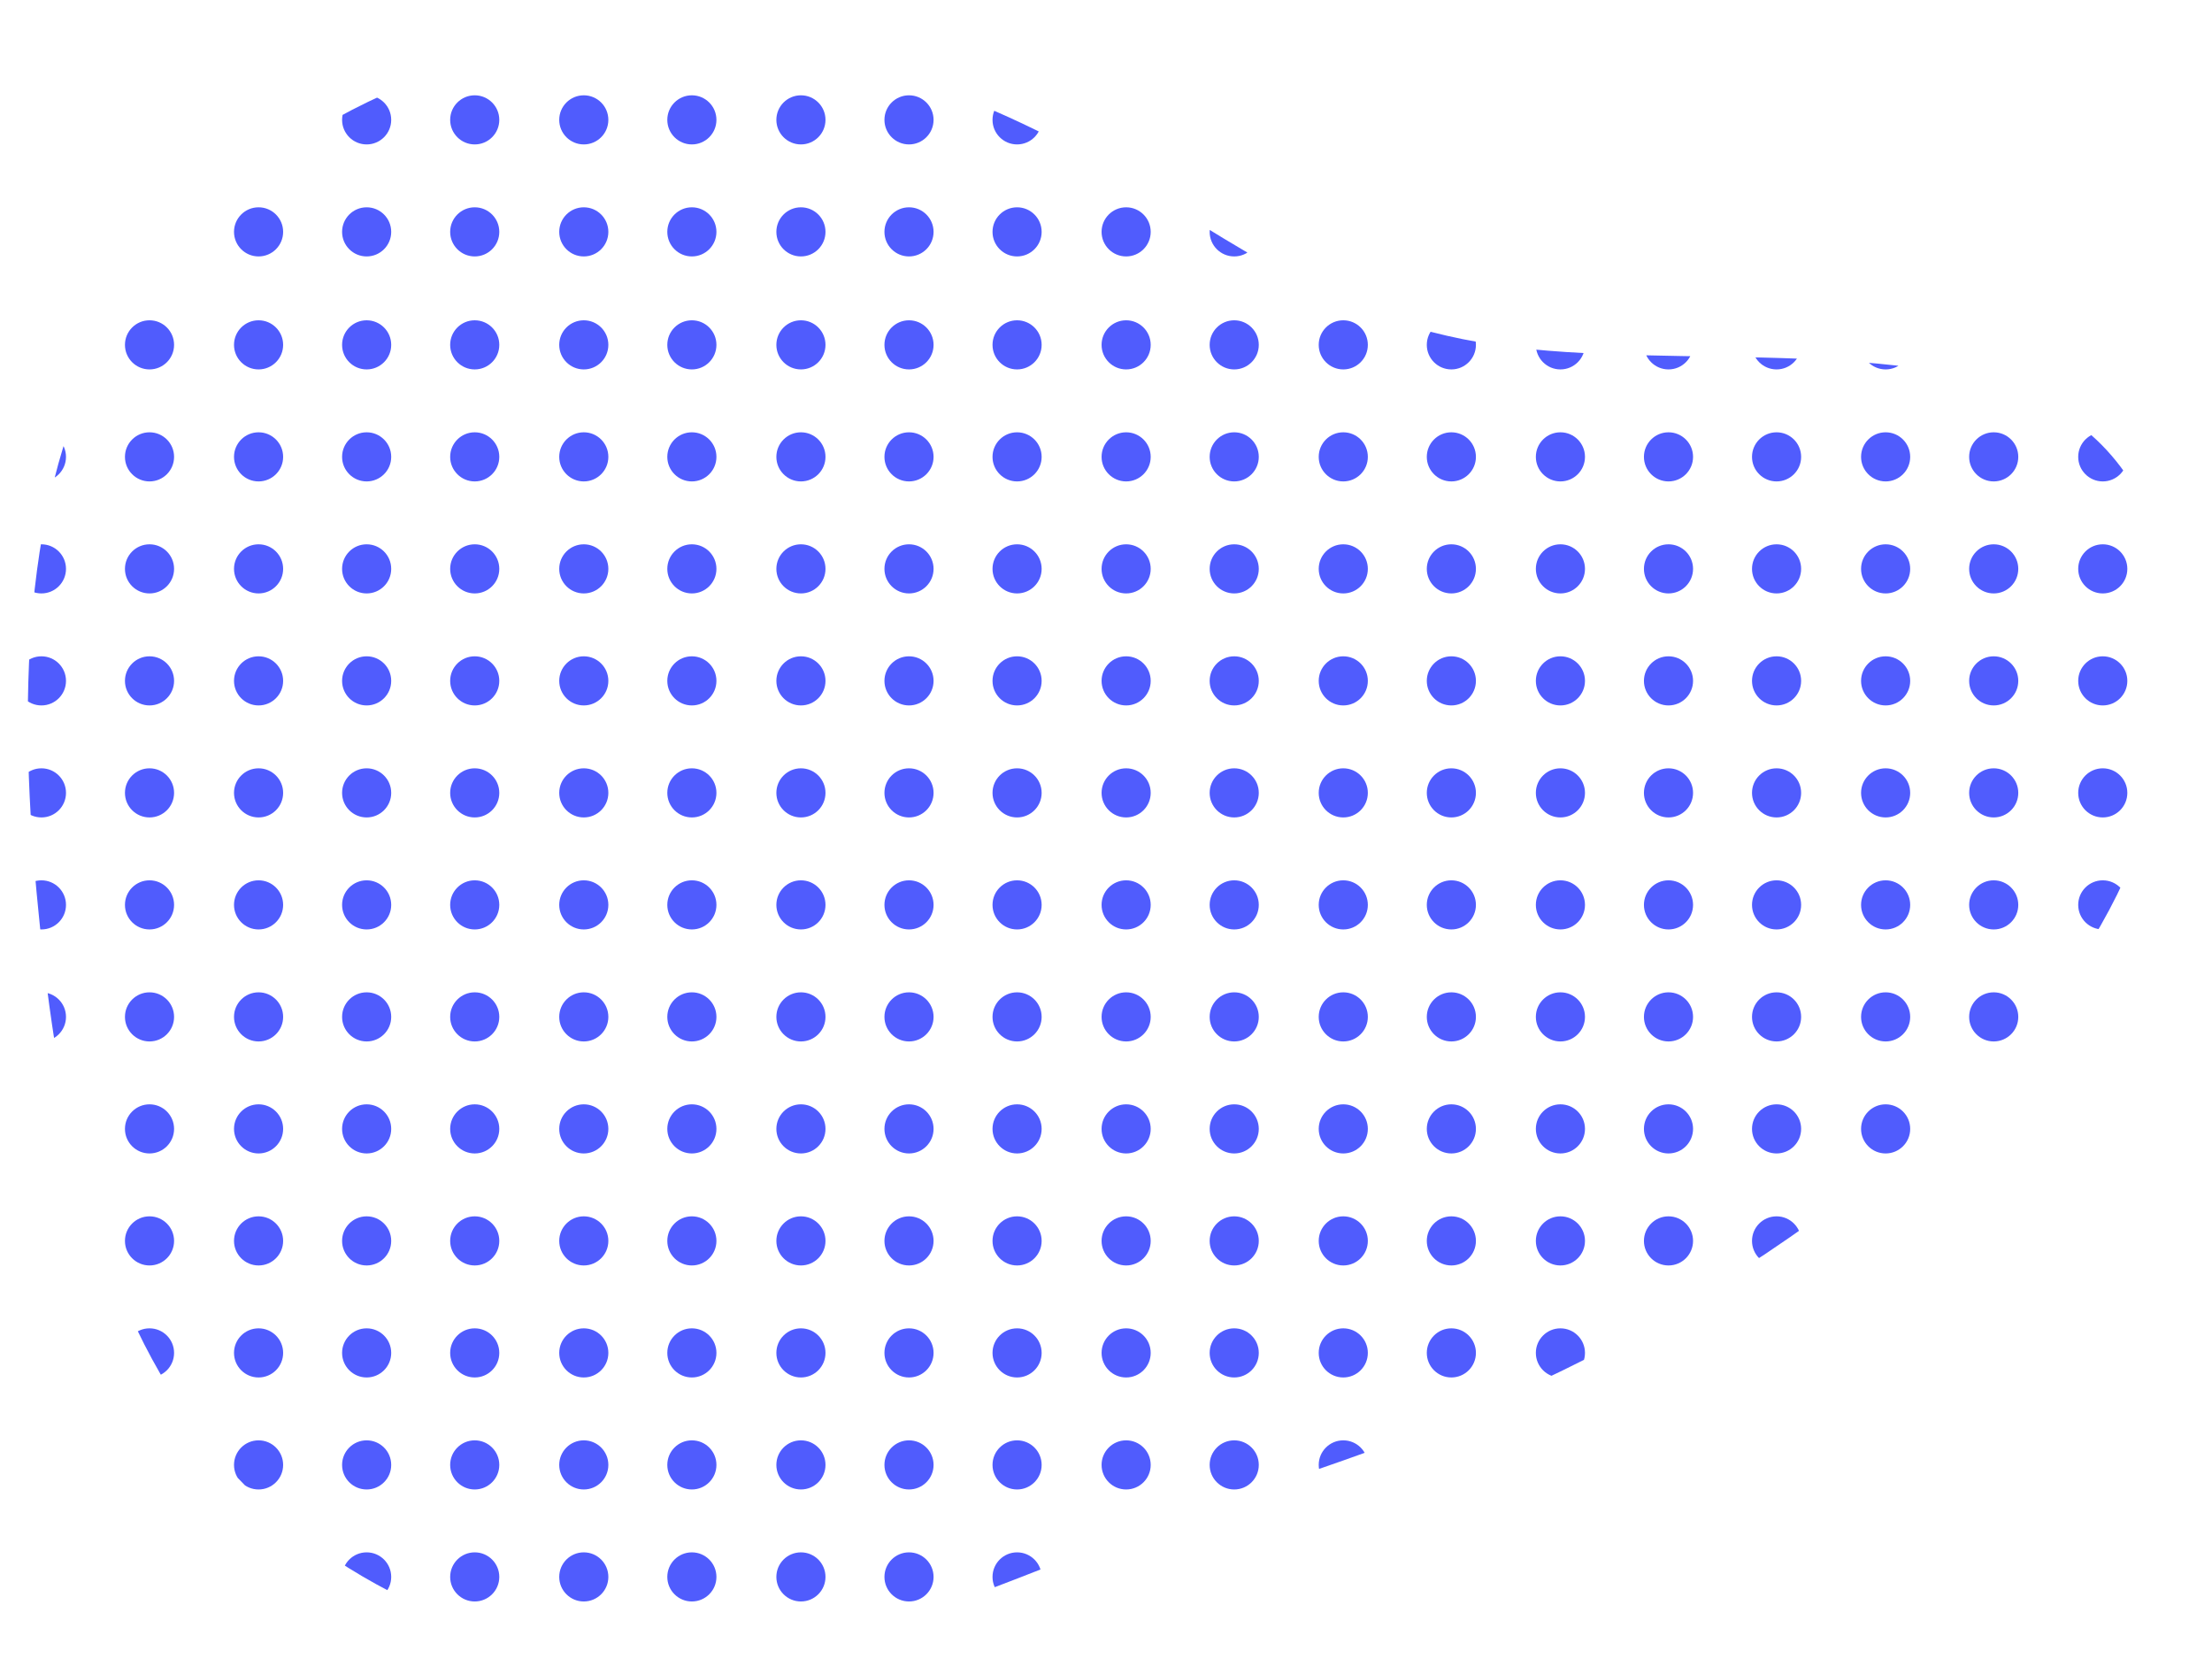
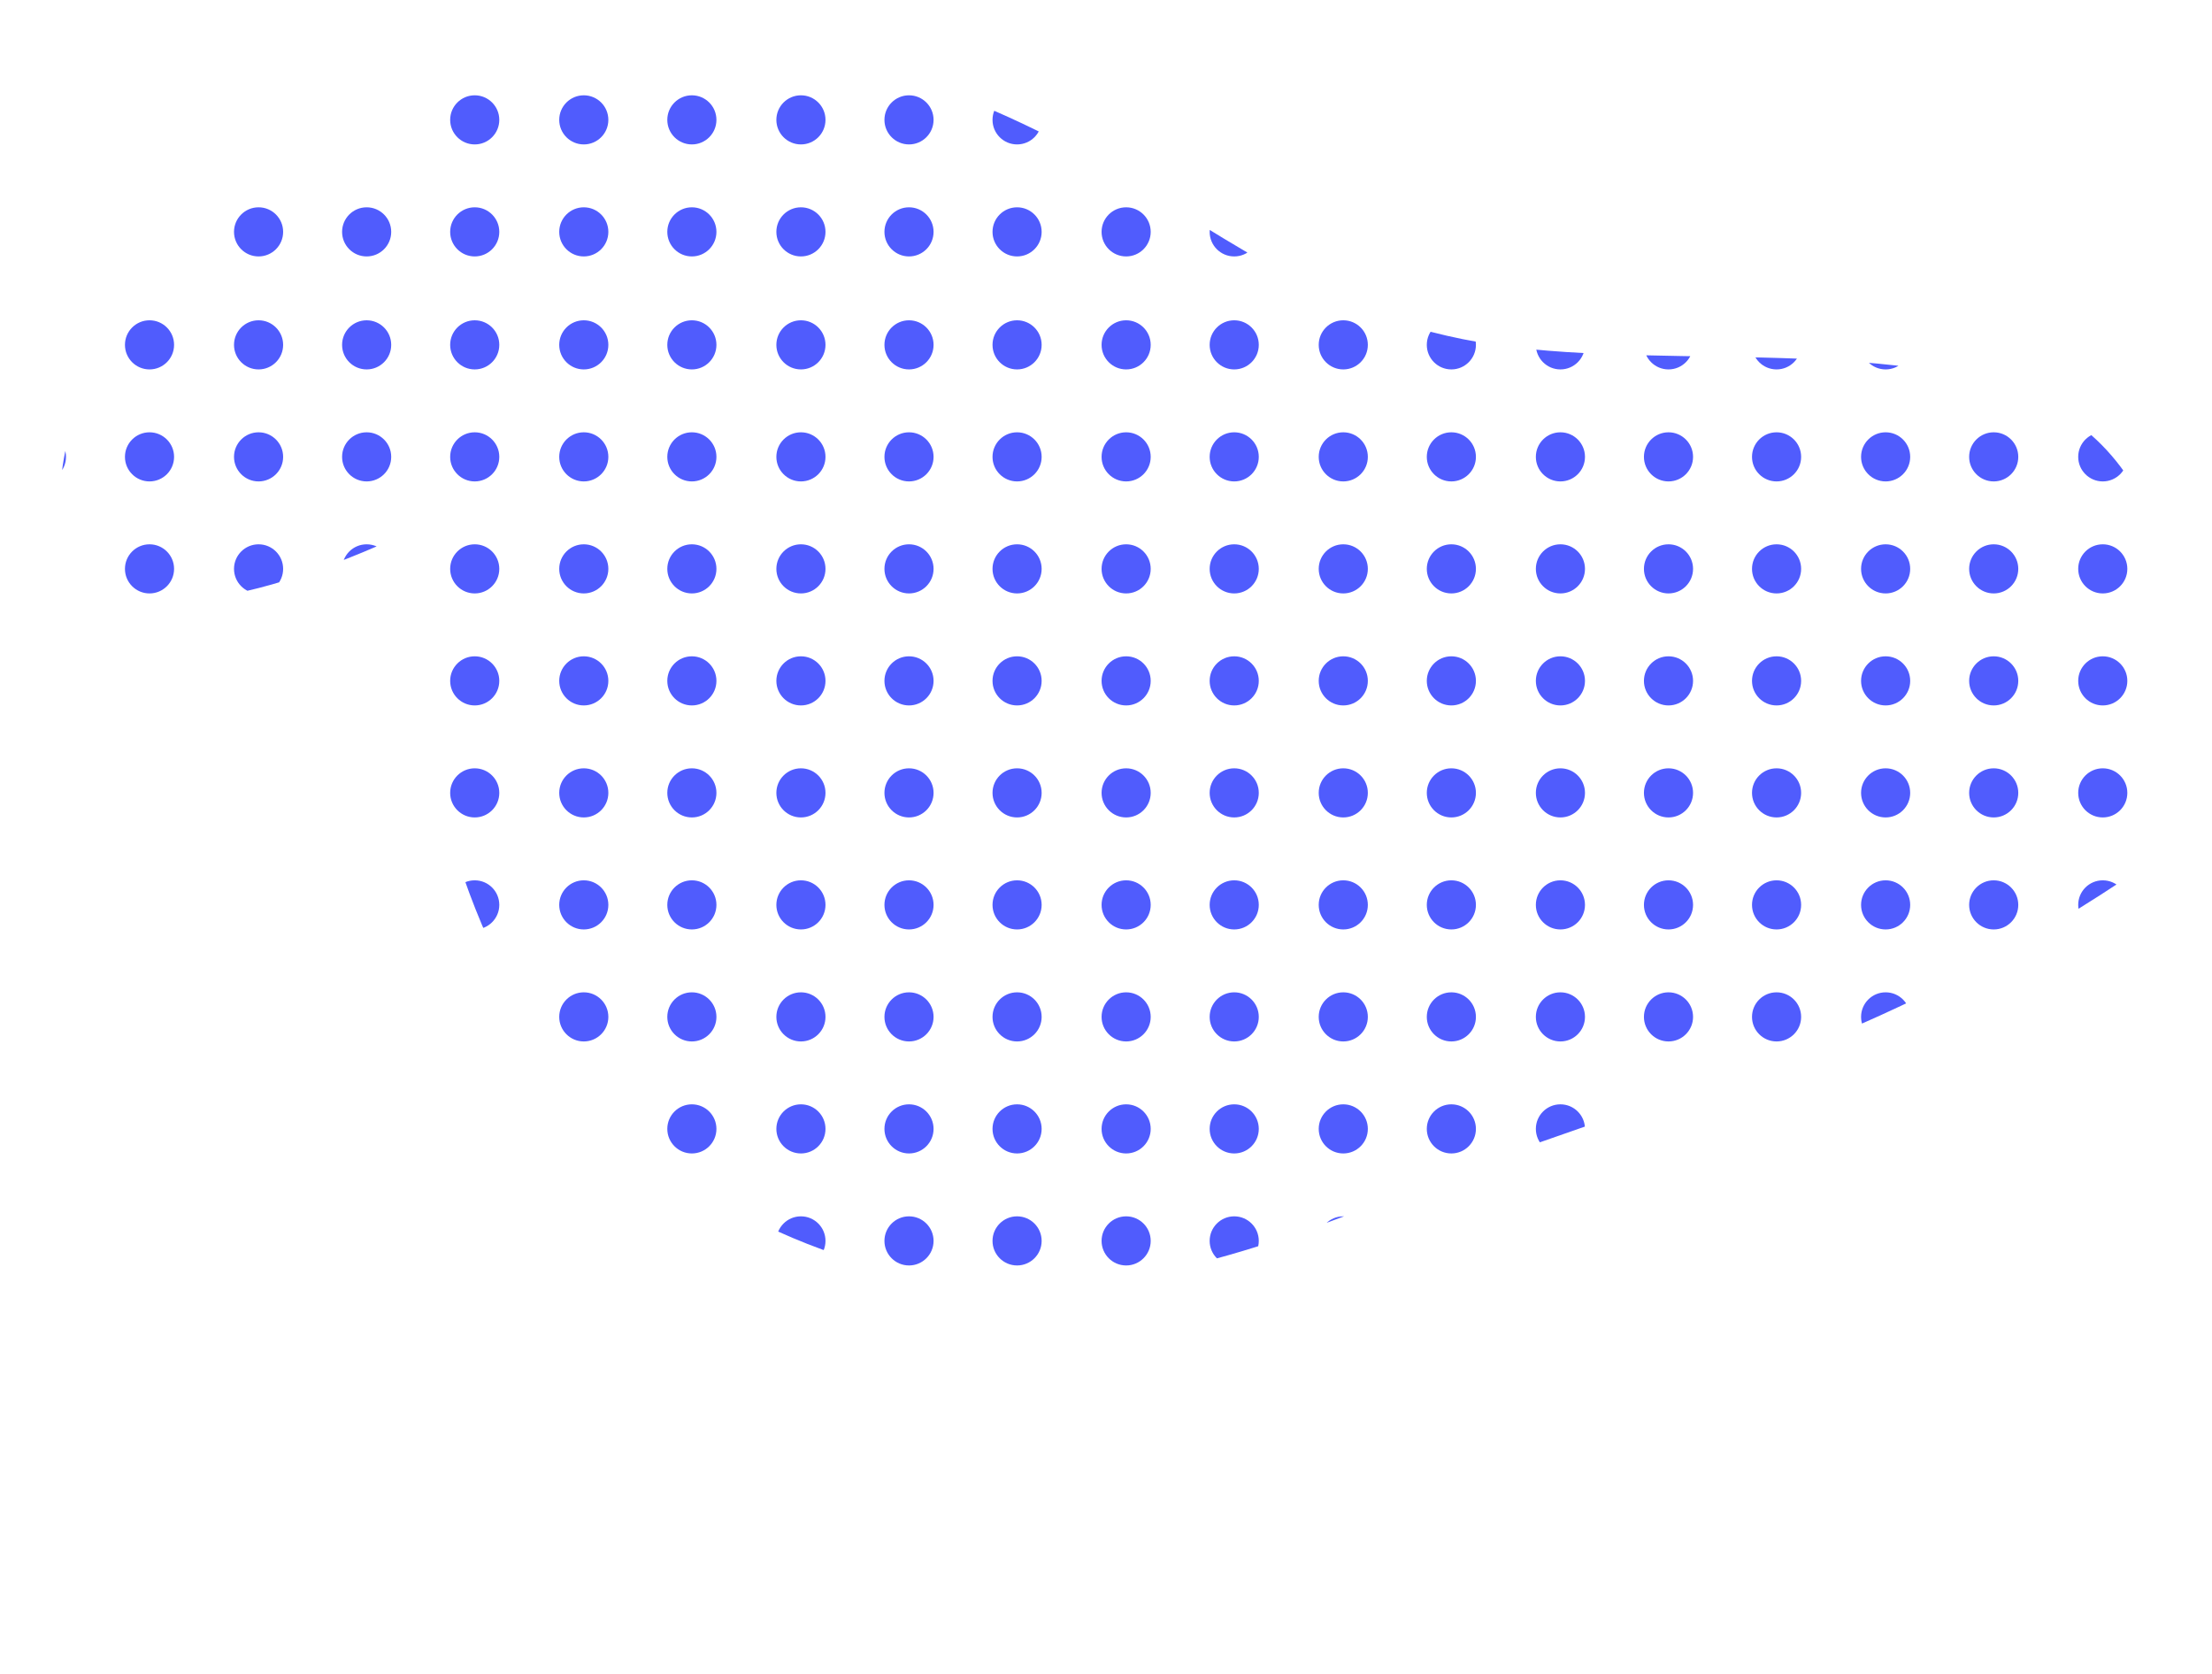
<svg xmlns="http://www.w3.org/2000/svg" xmlns:xlink="http://www.w3.org/1999/xlink" width="218px" height="165px" version="1.1" id="Layer_1" x="0px" y="0px" viewBox="0 0 224.5 170.4" style="enable-background:new 0 0 224.5 170.4;" xml:space="preserve">
  <style type="text/css">
	.st0{clip-path:url(#SVGID_2_);fill:#505CFD;}
</style>
  <g>
    <defs>
-       <path id="SVGID_1_" d="M215.9,89.5c-7.8,17-23.4,29.3-36.5,38.1c-13.3,8.8-24.4,14-35,18.1s-20.7,7.1-33.6,12    c-12.9,5-28.6,11.9-45.2,11.3s-34.3-8.6-45-22.4c-10.9-13.7-15-33.1-17-53.8C1.5,72.1,1.7,50.4,11,34C20.3,17.6,39,6.6,57.7,4.2    C76.4,1.7,95,7.6,109.3,15.4c14.3,7.6,24.2,17,42.6,19.7c18.3,2.7,45-1.4,58.3,7.4C223.5,51.3,223.5,72.5,215.9,89.5z" />
+       <path id="SVGID_1_" d="M215.9,89.5c-13.3,8.8-24.4,14-35,18.1s-20.7,7.1-33.6,12    c-12.9,5-28.6,11.9-45.2,11.3s-34.3-8.6-45-22.4c-10.9-13.7-15-33.1-17-53.8C1.5,72.1,1.7,50.4,11,34C20.3,17.6,39,6.6,57.7,4.2    C76.4,1.7,95,7.6,109.3,15.4c14.3,7.6,24.2,17,42.6,19.7c18.3,2.7,45-1.4,58.3,7.4C223.5,51.3,223.5,72.5,215.9,89.5z" />
    </defs>
    <clipPath id="SVGID_2_">
      <use xlink:href="#SVGID_1_" style="overflow:visible;" />
    </clipPath>
    <circle class="st0" cx="235.7" cy="194.7" r="2.5" />
    <circle class="st0" cx="224.7" cy="194.7" r="2.5" />
    <circle class="st0" cx="213.7" cy="194.7" r="2.5" />
    <circle class="st0" cx="235.7" cy="183.3" r="2.5" />
    <circle class="st0" cx="224.7" cy="183.3" r="2.5" />
    <circle class="st0" cx="213.7" cy="183.3" r="2.5" />
    <circle class="st0" cx="235.7" cy="171.9" r="2.5" />
    <circle class="st0" cx="224.7" cy="171.9" r="2.5" />
    <circle class="st0" cx="213.7" cy="171.9" r="2.5" />
    <circle class="st0" cx="202.6" cy="194.7" r="2.5" />
    <circle class="st0" cx="191.6" cy="194.7" r="2.5" />
    <circle class="st0" cx="202.6" cy="183.3" r="2.5" />
    <circle class="st0" cx="191.6" cy="183.3" r="2.5" />
    <circle class="st0" cx="202.6" cy="171.9" r="2.5" />
    <circle class="st0" cx="191.6" cy="171.9" r="2.5" />
    <circle class="st0" cx="180.5" cy="194.7" r="2.5" />
    <circle class="st0" cx="169.5" cy="194.7" r="2.5" />
    <circle class="st0" cx="180.5" cy="183.3" r="2.5" />
    <circle class="st0" cx="169.5" cy="183.3" r="2.5" />
    <circle class="st0" cx="180.5" cy="171.9" r="2.5" />
    <circle class="st0" cx="169.5" cy="171.9" r="2.5" />
    <circle class="st0" cx="158.5" cy="194.7" r="2.5" />
    <circle class="st0" cx="147.4" cy="194.7" r="2.5" />
    <circle class="st0" cx="158.5" cy="183.3" r="2.5" />
    <circle class="st0" cx="147.4" cy="183.3" r="2.5" />
    <circle class="st0" cx="158.5" cy="171.9" r="2.5" />
    <circle class="st0" cx="147.4" cy="171.9" r="2.5" />
    <circle class="st0" cx="136.4" cy="194.7" r="2.5" />
    <circle class="st0" cx="125.3" cy="194.7" r="2.5" />
    <circle class="st0" cx="136.4" cy="183.3" r="2.5" />
    <circle class="st0" cx="125.3" cy="183.3" r="2.5" />
    <circle class="st0" cx="136.4" cy="171.9" r="2.5" />
    <circle class="st0" cx="125.3" cy="171.9" r="2.5" />
    <circle class="st0" cx="114.3" cy="194.7" r="2.5" />
    <circle class="st0" cx="103.2" cy="194.7" r="2.5" />
    <circle class="st0" cx="114.3" cy="183.3" r="2.5" />
    <circle class="st0" cx="103.2" cy="183.3" r="2.5" />
    <circle class="st0" cx="114.3" cy="171.9" r="2.5" />
    <circle class="st0" cx="103.2" cy="171.9" r="2.5" />
    <circle class="st0" cx="92.2" cy="194.7" r="2.5" />
    <circle class="st0" cx="81.2" cy="194.7" r="2.5" />
    <circle class="st0" cx="92.2" cy="183.3" r="2.5" />
    <circle class="st0" cx="81.2" cy="183.3" r="2.5" />
    <circle class="st0" cx="92.2" cy="171.9" r="2.5" />
    <circle class="st0" cx="81.2" cy="171.9" r="2.5" />
    <circle class="st0" cx="235.7" cy="160.5" r="2.5" />
    <circle class="st0" cx="224.7" cy="160.5" r="2.5" />
    <circle class="st0" cx="213.7" cy="160.5" r="2.5" />
    <circle class="st0" cx="235.7" cy="149.1" r="2.5" />
    <circle class="st0" cx="224.7" cy="149.1" r="2.5" />
    <circle class="st0" cx="213.7" cy="149.1" r="2.5" />
    <circle class="st0" cx="235.7" cy="137.7" r="2.5" />
    <circle class="st0" cx="224.7" cy="137.7" r="2.5" />
    <circle class="st0" cx="213.7" cy="137.7" r="2.5" />
    <circle class="st0" cx="202.6" cy="160.5" r="2.5" />
    <circle class="st0" cx="191.6" cy="160.5" r="2.5" />
    <circle class="st0" cx="202.6" cy="149.1" r="2.5" />
    <circle class="st0" cx="191.6" cy="149.1" r="2.5" />
    <circle class="st0" cx="202.6" cy="137.7" r="2.5" />
    <circle class="st0" cx="191.6" cy="137.7" r="2.5" />
    <circle class="st0" cx="180.5" cy="160.5" r="2.5" />
    <circle class="st0" cx="169.5" cy="160.5" r="2.5" />
    <circle class="st0" cx="180.5" cy="149.1" r="2.5" />
    <circle class="st0" cx="169.5" cy="149.1" r="2.5" />
    <circle class="st0" cx="180.5" cy="137.7" r="2.5" />
    <circle class="st0" cx="169.5" cy="137.7" r="2.5" />
    <circle class="st0" cx="158.5" cy="160.5" r="2.5" />
    <circle class="st0" cx="147.4" cy="160.5" r="2.5" />
    <circle class="st0" cx="158.5" cy="149.1" r="2.5" />
    <circle class="st0" cx="147.4" cy="149.1" r="2.5" />
    <circle class="st0" cx="158.5" cy="137.7" r="2.5" />
    <circle class="st0" cx="147.4" cy="137.7" r="2.5" />
    <circle class="st0" cx="136.4" cy="160.5" r="2.5" />
    <circle class="st0" cx="125.3" cy="160.5" r="2.5" />
    <circle class="st0" cx="136.4" cy="149.1" r="2.5" />
    <circle class="st0" cx="125.3" cy="149.1" r="2.5" />
    <circle class="st0" cx="136.4" cy="137.7" r="2.5" />
    <circle class="st0" cx="125.3" cy="137.7" r="2.5" />
    <circle class="st0" cx="114.3" cy="160.5" r="2.5" />
    <circle class="st0" cx="103.2" cy="160.5" r="2.5" />
    <circle class="st0" cx="114.3" cy="149.1" r="2.5" />
    <circle class="st0" cx="103.2" cy="149.1" r="2.5" />
    <circle class="st0" cx="114.3" cy="137.7" r="2.5" />
    <circle class="st0" cx="103.2" cy="137.7" r="2.5" />
    <circle class="st0" cx="92.2" cy="160.5" r="2.5" />
    <circle class="st0" cx="81.2" cy="160.5" r="2.5" />
    <circle class="st0" cx="92.2" cy="149.1" r="2.5" />
    <circle class="st0" cx="81.2" cy="149.1" r="2.5" />
    <circle class="st0" cx="92.2" cy="137.7" r="2.5" />
    <circle class="st0" cx="81.2" cy="137.7" r="2.5" />
    <circle class="st0" cx="235.7" cy="126.3" r="2.5" />
    <circle class="st0" cx="224.7" cy="126.3" r="2.5" />
    <circle class="st0" cx="213.7" cy="126.3" r="2.5" />
    <circle class="st0" cx="235.7" cy="114.9" r="2.5" />
    <circle class="st0" cx="224.7" cy="114.9" r="2.5" />
    <circle class="st0" cx="213.7" cy="114.9" r="2.5" />
    <circle class="st0" cx="235.7" cy="103.5" r="2.5" />
    <circle class="st0" cx="224.7" cy="103.5" r="2.5" />
    <circle class="st0" cx="213.7" cy="103.5" r="2.5" />
    <circle class="st0" cx="202.6" cy="126.3" r="2.5" />
    <circle class="st0" cx="191.6" cy="126.3" r="2.5" />
    <circle class="st0" cx="202.6" cy="114.9" r="2.5" />
    <circle class="st0" cx="191.6" cy="114.9" r="2.5" />
    <circle class="st0" cx="202.6" cy="103.5" r="2.5" />
    <circle class="st0" cx="191.6" cy="103.5" r="2.5" />
    <circle class="st0" cx="180.5" cy="126.3" r="2.5" />
    <circle class="st0" cx="169.5" cy="126.3" r="2.5" />
    <circle class="st0" cx="180.5" cy="114.9" r="2.5" />
    <circle class="st0" cx="169.5" cy="114.9" r="2.5" />
    <circle class="st0" cx="180.5" cy="103.5" r="2.5" />
    <circle class="st0" cx="169.5" cy="103.5" r="2.5" />
    <circle class="st0" cx="158.5" cy="126.3" r="2.5" />
    <circle class="st0" cx="147.4" cy="126.3" r="2.5" />
    <circle class="st0" cx="158.5" cy="114.9" r="2.5" />
    <circle class="st0" cx="147.4" cy="114.9" r="2.5" />
    <circle class="st0" cx="158.5" cy="103.5" r="2.5" />
    <circle class="st0" cx="147.4" cy="103.5" r="2.5" />
    <circle class="st0" cx="136.4" cy="126.3" r="2.5" />
    <circle class="st0" cx="125.3" cy="126.3" r="2.5" />
    <circle class="st0" cx="136.4" cy="114.9" r="2.5" />
    <circle class="st0" cx="125.3" cy="114.9" r="2.5" />
    <circle class="st0" cx="136.4" cy="103.5" r="2.5" />
    <circle class="st0" cx="125.3" cy="103.5" r="2.5" />
    <circle class="st0" cx="114.3" cy="126.3" r="2.5" />
    <circle class="st0" cx="103.2" cy="126.3" r="2.5" />
    <circle class="st0" cx="114.3" cy="114.9" r="2.5" />
    <circle class="st0" cx="103.2" cy="114.9" r="2.5" />
    <circle class="st0" cx="114.3" cy="103.5" r="2.5" />
    <circle class="st0" cx="103.2" cy="103.5" r="2.5" />
    <circle class="st0" cx="92.2" cy="126.3" r="2.5" />
    <circle class="st0" cx="81.2" cy="126.3" r="2.5" />
    <circle class="st0" cx="92.2" cy="114.9" r="2.5" />
    <circle class="st0" cx="81.2" cy="114.9" r="2.5" />
    <circle class="st0" cx="92.2" cy="103.5" r="2.5" />
    <circle class="st0" cx="81.2" cy="103.5" r="2.5" />
    <circle class="st0" cx="235.7" cy="92.1" r="2.5" />
    <circle class="st0" cx="224.7" cy="92.1" r="2.5" />
    <circle class="st0" cx="213.7" cy="92.1" r="2.5" />
    <circle class="st0" cx="235.7" cy="80.7" r="2.5" />
    <circle class="st0" cx="224.7" cy="80.7" r="2.5" />
    <circle class="st0" cx="213.7" cy="80.7" r="2.5" />
    <circle class="st0" cx="235.7" cy="69.3" r="2.5" />
    <circle class="st0" cx="224.7" cy="69.3" r="2.5" />
    <circle class="st0" cx="213.7" cy="69.3" r="2.5" />
    <circle class="st0" cx="202.6" cy="92.1" r="2.5" />
    <circle class="st0" cx="191.6" cy="92.1" r="2.5" />
    <circle class="st0" cx="202.6" cy="80.7" r="2.5" />
    <circle class="st0" cx="191.6" cy="80.7" r="2.5" />
    <circle class="st0" cx="202.6" cy="69.3" r="2.5" />
    <circle class="st0" cx="191.6" cy="69.3" r="2.5" />
    <circle class="st0" cx="180.5" cy="92.1" r="2.5" />
    <circle class="st0" cx="169.5" cy="92.1" r="2.5" />
    <circle class="st0" cx="180.5" cy="80.7" r="2.5" />
    <circle class="st0" cx="169.5" cy="80.7" r="2.5" />
    <circle class="st0" cx="180.5" cy="69.3" r="2.5" />
    <circle class="st0" cx="169.5" cy="69.3" r="2.5" />
    <circle class="st0" cx="158.5" cy="92.1" r="2.5" />
    <circle class="st0" cx="147.4" cy="92.1" r="2.5" />
    <circle class="st0" cx="158.5" cy="80.7" r="2.5" />
    <circle class="st0" cx="147.4" cy="80.7" r="2.5" />
    <circle class="st0" cx="158.5" cy="69.3" r="2.5" />
    <circle class="st0" cx="147.4" cy="69.3" r="2.5" />
    <circle class="st0" cx="136.4" cy="92.1" r="2.5" />
    <circle class="st0" cx="125.3" cy="92.1" r="2.5" />
    <circle class="st0" cx="136.4" cy="80.7" r="2.5" />
    <circle class="st0" cx="125.3" cy="80.7" r="2.5" />
    <circle class="st0" cx="136.4" cy="69.3" r="2.5" />
    <circle class="st0" cx="125.3" cy="69.3" r="2.5" />
    <circle class="st0" cx="114.3" cy="92.1" r="2.5" />
    <circle class="st0" cx="103.2" cy="92.1" r="2.5" />
    <circle class="st0" cx="114.3" cy="80.7" r="2.5" />
    <circle class="st0" cx="103.2" cy="80.7" r="2.5" />
    <circle class="st0" cx="114.3" cy="69.3" r="2.5" />
    <circle class="st0" cx="103.2" cy="69.3" r="2.5" />
    <circle class="st0" cx="92.2" cy="92.1" r="2.5" />
    <circle class="st0" cx="81.2" cy="92.1" r="2.5" />
    <circle class="st0" cx="92.2" cy="80.7" r="2.5" />
    <circle class="st0" cx="81.2" cy="80.7" r="2.5" />
    <circle class="st0" cx="92.2" cy="69.3" r="2.5" />
    <circle class="st0" cx="81.2" cy="69.3" r="2.5" />
    <circle class="st0" cx="70.1" cy="194.7" r="2.5" />
    <circle class="st0" cx="70.1" cy="183.3" r="2.5" />
    <circle class="st0" cx="70.1" cy="171.9" r="2.5" />
    <circle class="st0" cx="59.1" cy="194.7" r="2.5" />
    <circle class="st0" cx="48" cy="194.7" r="2.5" />
    <circle class="st0" cx="59.1" cy="183.3" r="2.5" />
    <circle class="st0" cx="48" cy="183.3" r="2.5" />
    <circle class="st0" cx="59.1" cy="171.9" r="2.5" />
    <circle class="st0" cx="48" cy="171.9" r="2.5" />
    <circle class="st0" cx="37" cy="194.7" r="2.5" />
    <circle class="st0" cx="26" cy="194.7" r="2.5" />
    <circle class="st0" cx="37" cy="183.3" r="2.5" />
    <circle class="st0" cx="26" cy="183.3" r="2.5" />
    <circle class="st0" cx="37" cy="171.9" r="2.5" />
    <circle class="st0" cx="26" cy="171.9" r="2.5" />
    <circle class="st0" cx="14.9" cy="194.7" r="2.5" />
    <circle class="st0" cx="3.9" cy="194.7" r="2.5" />
    <circle class="st0" cx="14.9" cy="183.3" r="2.5" />
    <circle class="st0" cx="3.9" cy="183.3" r="2.5" />
    <circle class="st0" cx="14.9" cy="171.9" r="2.5" />
    <circle class="st0" cx="3.9" cy="171.9" r="2.5" />
    <circle class="st0" cx="-7.2" cy="194.7" r="2.5" />
    <circle class="st0" cx="-18.2" cy="194.7" r="2.5" />
    <circle class="st0" cx="-7.2" cy="183.3" r="2.5" />
    <circle class="st0" cx="-18.2" cy="183.3" r="2.5" />
    <circle class="st0" cx="-7.2" cy="171.9" r="2.5" />
    <circle class="st0" cx="-18.2" cy="171.9" r="2.5" />
    <circle class="st0" cx="70.1" cy="160.5" r="2.5" />
    <circle class="st0" cx="70.1" cy="149.1" r="2.5" />
    <circle class="st0" cx="70.1" cy="137.7" r="2.5" />
    <circle class="st0" cx="59.1" cy="160.5" r="2.5" />
    <circle class="st0" cx="48" cy="160.5" r="2.5" />
    <circle class="st0" cx="59.1" cy="149.1" r="2.5" />
    <circle class="st0" cx="48" cy="149.1" r="2.5" />
    <circle class="st0" cx="59.1" cy="137.7" r="2.5" />
    <circle class="st0" cx="48" cy="137.7" r="2.5" />
    <circle class="st0" cx="37" cy="160.5" r="2.5" />
    <circle class="st0" cx="26" cy="160.5" r="2.5" />
    <circle class="st0" cx="37" cy="149.1" r="2.5" />
    <circle class="st0" cx="26" cy="149.1" r="2.5" />
    <circle class="st0" cx="37" cy="137.7" r="2.5" />
    <circle class="st0" cx="26" cy="137.7" r="2.5" />
    <circle class="st0" cx="14.9" cy="160.5" r="2.5" />
    <circle class="st0" cx="3.9" cy="160.5" r="2.5" />
    <circle class="st0" cx="14.9" cy="149.1" r="2.5" />
    <circle class="st0" cx="3.9" cy="149.1" r="2.5" />
    <circle class="st0" cx="14.9" cy="137.7" r="2.5" />
    <circle class="st0" cx="3.9" cy="137.7" r="2.5" />
    <circle class="st0" cx="-7.2" cy="160.5" r="2.5" />
    <circle class="st0" cx="-18.2" cy="160.5" r="2.5" />
    <circle class="st0" cx="-7.2" cy="149.1" r="2.5" />
    <circle class="st0" cx="-18.2" cy="149.1" r="2.5" />
    <circle class="st0" cx="-7.2" cy="137.7" r="2.5" />
    <circle class="st0" cx="-18.2" cy="137.7" r="2.5" />
    <circle class="st0" cx="70.1" cy="126.3" r="2.5" />
    <circle class="st0" cx="70.1" cy="114.9" r="2.5" />
    <circle class="st0" cx="70.1" cy="103.5" r="2.5" />
    <circle class="st0" cx="59.1" cy="126.3" r="2.5" />
    <circle class="st0" cx="48" cy="126.3" r="2.5" />
    <circle class="st0" cx="59.1" cy="114.9" r="2.5" />
    <circle class="st0" cx="48" cy="114.9" r="2.5" />
    <circle class="st0" cx="59.1" cy="103.5" r="2.5" />
    <circle class="st0" cx="48" cy="103.5" r="2.5" />
    <circle class="st0" cx="37" cy="126.3" r="2.5" />
    <circle class="st0" cx="26" cy="126.3" r="2.5" />
    <circle class="st0" cx="37" cy="114.9" r="2.5" />
    <circle class="st0" cx="26" cy="114.9" r="2.5" />
    <circle class="st0" cx="37" cy="103.5" r="2.5" />
    <circle class="st0" cx="26" cy="103.5" r="2.5" />
    <circle class="st0" cx="14.9" cy="126.3" r="2.5" />
    <circle class="st0" cx="3.9" cy="126.3" r="2.5" />
    <circle class="st0" cx="14.9" cy="114.9" r="2.5" />
    <circle class="st0" cx="3.9" cy="114.9" r="2.5" />
    <circle class="st0" cx="14.9" cy="103.5" r="2.5" />
    <circle class="st0" cx="3.9" cy="103.5" r="2.5" />
    <circle class="st0" cx="-7.2" cy="126.3" r="2.5" />
    <circle class="st0" cx="-18.2" cy="126.3" r="2.5" />
    <circle class="st0" cx="-7.2" cy="114.9" r="2.5" />
    <circle class="st0" cx="-18.2" cy="114.9" r="2.5" />
    <circle class="st0" cx="-7.2" cy="103.5" r="2.5" />
    <circle class="st0" cx="-18.2" cy="103.5" r="2.5" />
    <circle class="st0" cx="70.1" cy="92.1" r="2.5" />
    <circle class="st0" cx="70.1" cy="80.7" r="2.5" />
    <circle class="st0" cx="70.1" cy="69.3" r="2.5" />
    <circle class="st0" cx="59.1" cy="92.1" r="2.5" />
    <circle class="st0" cx="48" cy="92.1" r="2.5" />
    <circle class="st0" cx="59.1" cy="80.7" r="2.5" />
    <circle class="st0" cx="48" cy="80.7" r="2.5" />
    <circle class="st0" cx="59.1" cy="69.3" r="2.5" />
    <circle class="st0" cx="48" cy="69.3" r="2.5" />
    <circle class="st0" cx="37" cy="92.1" r="2.5" />
    <circle class="st0" cx="26" cy="92.1" r="2.5" />
    <circle class="st0" cx="37" cy="80.7" r="2.5" />
    <circle class="st0" cx="26" cy="80.7" r="2.5" />
    <circle class="st0" cx="37" cy="69.3" r="2.5" />
    <circle class="st0" cx="26" cy="69.3" r="2.5" />
    <circle class="st0" cx="14.9" cy="92.1" r="2.5" />
    <circle class="st0" cx="3.9" cy="92.1" r="2.5" />
    <circle class="st0" cx="14.9" cy="80.7" r="2.5" />
    <circle class="st0" cx="3.9" cy="80.7" r="2.5" />
    <circle class="st0" cx="14.9" cy="69.3" r="2.5" />
    <circle class="st0" cx="3.9" cy="69.3" r="2.5" />
    <circle class="st0" cx="-7.2" cy="92.1" r="2.5" />
    <circle class="st0" cx="-18.2" cy="92.1" r="2.5" />
    <circle class="st0" cx="-7.2" cy="80.7" r="2.5" />
    <circle class="st0" cx="-18.2" cy="80.7" r="2.5" />
    <circle class="st0" cx="-7.2" cy="69.3" r="2.5" />
    <circle class="st0" cx="-18.2" cy="69.3" r="2.5" />
    <circle class="st0" cx="235.7" cy="57.9" r="2.5" />
    <circle class="st0" cx="224.7" cy="57.9" r="2.5" />
    <circle class="st0" cx="213.7" cy="57.9" r="2.5" />
    <circle class="st0" cx="235.7" cy="46.5" r="2.5" />
    <circle class="st0" cx="224.7" cy="46.5" r="2.5" />
    <circle class="st0" cx="213.7" cy="46.5" r="2.5" />
    <circle class="st0" cx="202.6" cy="57.9" r="2.5" />
    <circle class="st0" cx="191.6" cy="57.9" r="2.5" />
    <circle class="st0" cx="202.6" cy="46.5" r="2.5" />
    <circle class="st0" cx="191.6" cy="46.5" r="2.5" />
    <circle class="st0" cx="180.5" cy="57.9" r="2.5" />
    <circle class="st0" cx="169.5" cy="57.9" r="2.5" />
    <circle class="st0" cx="180.5" cy="46.5" r="2.5" />
    <circle class="st0" cx="169.5" cy="46.5" r="2.5" />
    <circle class="st0" cx="158.5" cy="57.9" r="2.5" />
    <circle class="st0" cx="147.4" cy="57.9" r="2.5" />
    <circle class="st0" cx="158.5" cy="46.5" r="2.5" />
    <circle class="st0" cx="147.4" cy="46.5" r="2.5" />
    <circle class="st0" cx="136.4" cy="57.9" r="2.5" />
    <circle class="st0" cx="125.3" cy="57.9" r="2.5" />
    <circle class="st0" cx="136.4" cy="46.5" r="2.5" />
    <circle class="st0" cx="125.3" cy="46.5" r="2.5" />
    <circle class="st0" cx="114.3" cy="57.9" r="2.5" />
    <circle class="st0" cx="103.2" cy="57.9" r="2.5" />
    <circle class="st0" cx="114.3" cy="46.5" r="2.5" />
    <circle class="st0" cx="103.2" cy="46.5" r="2.5" />
    <circle class="st0" cx="92.2" cy="57.9" r="2.5" />
    <circle class="st0" cx="81.2" cy="57.9" r="2.5" />
    <circle class="st0" cx="92.2" cy="46.5" r="2.5" />
    <circle class="st0" cx="81.2" cy="46.5" r="2.5" />
    <circle class="st0" cx="235.7" cy="35.1" r="2.5" />
    <circle class="st0" cx="224.7" cy="35.1" r="2.5" />
    <circle class="st0" cx="213.7" cy="35.1" r="2.5" />
    <circle class="st0" cx="235.7" cy="23.6" r="2.5" />
    <circle class="st0" cx="224.7" cy="23.6" r="2.5" />
    <circle class="st0" cx="213.7" cy="23.6" r="2.5" />
    <circle class="st0" cx="235.7" cy="12.2" r="2.5" />
    <circle class="st0" cx="224.7" cy="12.2" r="2.5" />
    <circle class="st0" cx="213.7" cy="12.2" r="2.5" />
    <circle class="st0" cx="202.6" cy="35.1" r="2.5" />
    <circle class="st0" cx="191.6" cy="35.1" r="2.5" />
    <circle class="st0" cx="202.6" cy="23.6" r="2.5" />
    <circle class="st0" cx="191.6" cy="23.6" r="2.5" />
    <circle class="st0" cx="202.6" cy="12.2" r="2.5" />
    <circle class="st0" cx="191.6" cy="12.2" r="2.5" />
    <circle class="st0" cx="180.5" cy="35.1" r="2.5" />
    <circle class="st0" cx="169.5" cy="35.1" r="2.5" />
    <circle class="st0" cx="180.5" cy="23.6" r="2.5" />
    <circle class="st0" cx="169.5" cy="23.6" r="2.5" />
    <circle class="st0" cx="180.5" cy="12.2" r="2.5" />
    <circle class="st0" cx="169.5" cy="12.2" r="2.5" />
    <circle class="st0" cx="158.5" cy="35.1" r="2.5" />
    <circle class="st0" cx="147.4" cy="35.1" r="2.5" />
    <circle class="st0" cx="158.5" cy="23.6" r="2.5" />
    <circle class="st0" cx="147.4" cy="23.6" r="2.5" />
    <circle class="st0" cx="158.5" cy="12.2" r="2.5" />
    <circle class="st0" cx="147.4" cy="12.2" r="2.5" />
    <circle class="st0" cx="136.4" cy="35.1" r="2.5" />
    <circle class="st0" cx="125.3" cy="35.1" r="2.5" />
    <circle class="st0" cx="136.4" cy="23.6" r="2.5" />
    <circle class="st0" cx="125.3" cy="23.6" r="2.5" />
    <circle class="st0" cx="136.4" cy="12.2" r="2.5" />
    <circle class="st0" cx="125.3" cy="12.2" r="2.5" />
    <circle class="st0" cx="114.3" cy="35.1" r="2.5" />
    <circle class="st0" cx="103.2" cy="35.1" r="2.5" />
    <circle class="st0" cx="114.3" cy="23.6" r="2.5" />
    <circle class="st0" cx="103.2" cy="23.6" r="2.5" />
    <circle class="st0" cx="114.3" cy="12.2" r="2.5" />
    <circle class="st0" cx="103.2" cy="12.2" r="2.5" />
    <circle class="st0" cx="92.2" cy="35.1" r="2.5" />
    <circle class="st0" cx="81.2" cy="35.1" r="2.5" />
    <circle class="st0" cx="92.2" cy="23.6" r="2.5" />
    <circle class="st0" cx="81.2" cy="23.6" r="2.5" />
    <circle class="st0" cx="92.2" cy="12.2" r="2.5" />
    <circle class="st0" cx="81.2" cy="12.2" r="2.5" />
    <circle class="st0" cx="235.7" cy="0.8" r="2.5" />
    <circle class="st0" cx="224.7" cy="0.8" r="2.5" />
    <circle class="st0" cx="213.7" cy="0.8" r="2.5" />
    <circle class="st0" cx="235.7" cy="-10.6" r="2.5" />
    <circle class="st0" cx="224.7" cy="-10.6" r="2.5" />
    <circle class="st0" cx="213.7" cy="-10.6" r="2.5" />
    <circle class="st0" cx="235.7" cy="-22" r="2.5" />
    <circle class="st0" cx="224.7" cy="-22" r="2.5" />
    <circle class="st0" cx="213.7" cy="-22" r="2.5" />
    <circle class="st0" cx="202.6" cy="0.8" r="2.5" />
    <circle class="st0" cx="191.6" cy="0.8" r="2.5" />
    <circle class="st0" cx="202.6" cy="-10.6" r="2.5" />
    <circle class="st0" cx="191.6" cy="-10.6" r="2.5" />
    <circle class="st0" cx="202.6" cy="-22" r="2.5" />
    <circle class="st0" cx="191.6" cy="-22" r="2.5" />
    <circle class="st0" cx="180.5" cy="0.8" r="2.5" />
    <circle class="st0" cx="169.5" cy="0.8" r="2.5" />
    <circle class="st0" cx="180.5" cy="-10.6" r="2.5" />
    <circle class="st0" cx="169.5" cy="-10.6" r="2.5" />
    <circle class="st0" cx="180.5" cy="-22" r="2.5" />
    <circle class="st0" cx="169.5" cy="-22" r="2.5" />
    <circle class="st0" cx="158.5" cy="0.8" r="2.5" />
    <circle class="st0" cx="147.4" cy="0.8" r="2.5" />
    <circle class="st0" cx="158.5" cy="-10.6" r="2.5" />
    <circle class="st0" cx="147.4" cy="-10.6" r="2.5" />
    <circle class="st0" cx="158.5" cy="-22" r="2.5" />
    <circle class="st0" cx="147.4" cy="-22" r="2.5" />
    <circle class="st0" cx="136.4" cy="0.8" r="2.5" />
    <circle class="st0" cx="125.3" cy="0.8" r="2.5" />
    <circle class="st0" cx="136.4" cy="-10.6" r="2.5" />
    <circle class="st0" cx="125.3" cy="-10.6" r="2.5" />
    <circle class="st0" cx="136.4" cy="-22" r="2.5" />
    <circle class="st0" cx="125.3" cy="-22" r="2.5" />
    <circle class="st0" cx="114.3" cy="0.8" r="2.5" />
    <circle class="st0" cx="103.2" cy="0.8" r="2.5" />
    <circle class="st0" cx="114.3" cy="-10.6" r="2.5" />
    <circle class="st0" cx="103.2" cy="-10.6" r="2.5" />
    <circle class="st0" cx="114.3" cy="-22" r="2.5" />
    <circle class="st0" cx="103.2" cy="-22" r="2.5" />
    <circle class="st0" cx="92.2" cy="0.8" r="2.5" />
    <circle class="st0" cx="81.2" cy="0.8" r="2.5" />
    <circle class="st0" cx="92.2" cy="-10.6" r="2.5" />
    <circle class="st0" cx="81.2" cy="-10.6" r="2.5" />
    <circle class="st0" cx="92.2" cy="-22" r="2.5" />
    <circle class="st0" cx="81.2" cy="-22" r="2.5" />
    <circle class="st0" cx="70.1" cy="57.9" r="2.5" />
    <circle class="st0" cx="70.1" cy="46.5" r="2.5" />
    <circle class="st0" cx="59.1" cy="57.9" r="2.5" />
    <circle class="st0" cx="48" cy="57.9" r="2.5" />
    <circle class="st0" cx="59.1" cy="46.5" r="2.5" />
    <circle class="st0" cx="48" cy="46.5" r="2.5" />
    <circle class="st0" cx="37" cy="57.9" r="2.5" />
    <circle class="st0" cx="26" cy="57.9" r="2.5" />
    <circle class="st0" cx="37" cy="46.5" r="2.5" />
    <circle class="st0" cx="26" cy="46.5" r="2.5" />
    <circle class="st0" cx="14.9" cy="57.9" r="2.5" />
    <circle class="st0" cx="3.9" cy="57.9" r="2.5" />
    <circle class="st0" cx="14.9" cy="46.5" r="2.5" />
    <circle class="st0" cx="3.9" cy="46.5" r="2.5" />
    <circle class="st0" cx="-7.2" cy="57.9" r="2.5" />
    <circle class="st0" cx="-18.2" cy="57.9" r="2.5" />
    <circle class="st0" cx="-7.2" cy="46.5" r="2.5" />
    <circle class="st0" cx="-18.2" cy="46.5" r="2.5" />
    <circle class="st0" cx="70.1" cy="35.1" r="2.5" />
    <circle class="st0" cx="70.1" cy="23.6" r="2.5" />
    <circle class="st0" cx="70.1" cy="12.2" r="2.5" />
    <circle class="st0" cx="59.1" cy="35.1" r="2.5" />
    <circle class="st0" cx="48" cy="35.1" r="2.5" />
    <circle class="st0" cx="59.1" cy="23.6" r="2.5" />
    <circle class="st0" cx="48" cy="23.6" r="2.5" />
    <circle class="st0" cx="59.1" cy="12.2" r="2.5" />
    <circle class="st0" cx="48" cy="12.2" r="2.5" />
    <circle class="st0" cx="37" cy="35.1" r="2.5" />
    <circle class="st0" cx="26" cy="35.1" r="2.5" />
    <circle class="st0" cx="37" cy="23.6" r="2.5" />
    <circle class="st0" cx="26" cy="23.6" r="2.5" />
-     <circle class="st0" cx="37" cy="12.2" r="2.5" />
    <circle class="st0" cx="26" cy="12.2" r="2.5" />
    <circle class="st0" cx="14.9" cy="35.1" r="2.5" />
    <circle class="st0" cx="3.9" cy="35.1" r="2.5" />
    <circle class="st0" cx="14.9" cy="23.6" r="2.5" />
    <circle class="st0" cx="3.9" cy="23.6" r="2.5" />
    <circle class="st0" cx="14.9" cy="12.2" r="2.5" />
    <circle class="st0" cx="3.9" cy="12.2" r="2.5" />
    <circle class="st0" cx="-7.2" cy="35.1" r="2.5" />
    <circle class="st0" cx="-18.2" cy="35.1" r="2.5" />
    <circle class="st0" cx="-7.2" cy="23.6" r="2.5" />
    <circle class="st0" cx="-18.2" cy="23.6" r="2.5" />
    <circle class="st0" cx="-7.2" cy="12.2" r="2.5" />
    <circle class="st0" cx="-18.2" cy="12.2" r="2.5" />
    <circle class="st0" cx="70.1" cy="0.8" r="2.5" />
    <circle class="st0" cx="70.1" cy="-10.6" r="2.5" />
    <circle class="st0" cx="70.1" cy="-22" r="2.5" />
    <circle class="st0" cx="59.1" cy="0.8" r="2.5" />
    <circle class="st0" cx="48" cy="0.8" r="2.5" />
    <circle class="st0" cx="59.1" cy="-10.6" r="2.5" />
    <circle class="st0" cx="48" cy="-10.6" r="2.5" />
    <circle class="st0" cx="59.1" cy="-22" r="2.5" />
    <circle class="st0" cx="48" cy="-22" r="2.5" />
    <circle class="st0" cx="37" cy="0.8" r="2.5" />
    <circle class="st0" cx="26" cy="0.8" r="2.5" />
    <circle class="st0" cx="37" cy="-10.6" r="2.5" />
    <circle class="st0" cx="26" cy="-10.6" r="2.5" />
    <circle class="st0" cx="37" cy="-22" r="2.5" />
    <circle class="st0" cx="26" cy="-22" r="2.5" />
    <circle class="st0" cx="14.9" cy="0.8" r="2.5" />
    <circle class="st0" cx="3.9" cy="0.8" r="2.5" />
    <circle class="st0" cx="14.9" cy="-10.6" r="2.5" />
    <circle class="st0" cx="3.9" cy="-10.6" r="2.5" />
    <circle class="st0" cx="14.9" cy="-22" r="2.5" />
    <circle class="st0" cx="3.9" cy="-22" r="2.5" />
    <circle class="st0" cx="-7.2" cy="0.8" r="2.5" />
    <circle class="st0" cx="-18.2" cy="0.8" r="2.5" />
    <circle class="st0" cx="-7.2" cy="-10.6" r="2.5" />
    <circle class="st0" cx="-18.2" cy="-10.6" r="2.5" />
    <circle class="st0" cx="-7.2" cy="-22" r="2.5" />
    <circle class="st0" cx="-18.2" cy="-22" r="2.5" />
  </g>
</svg>